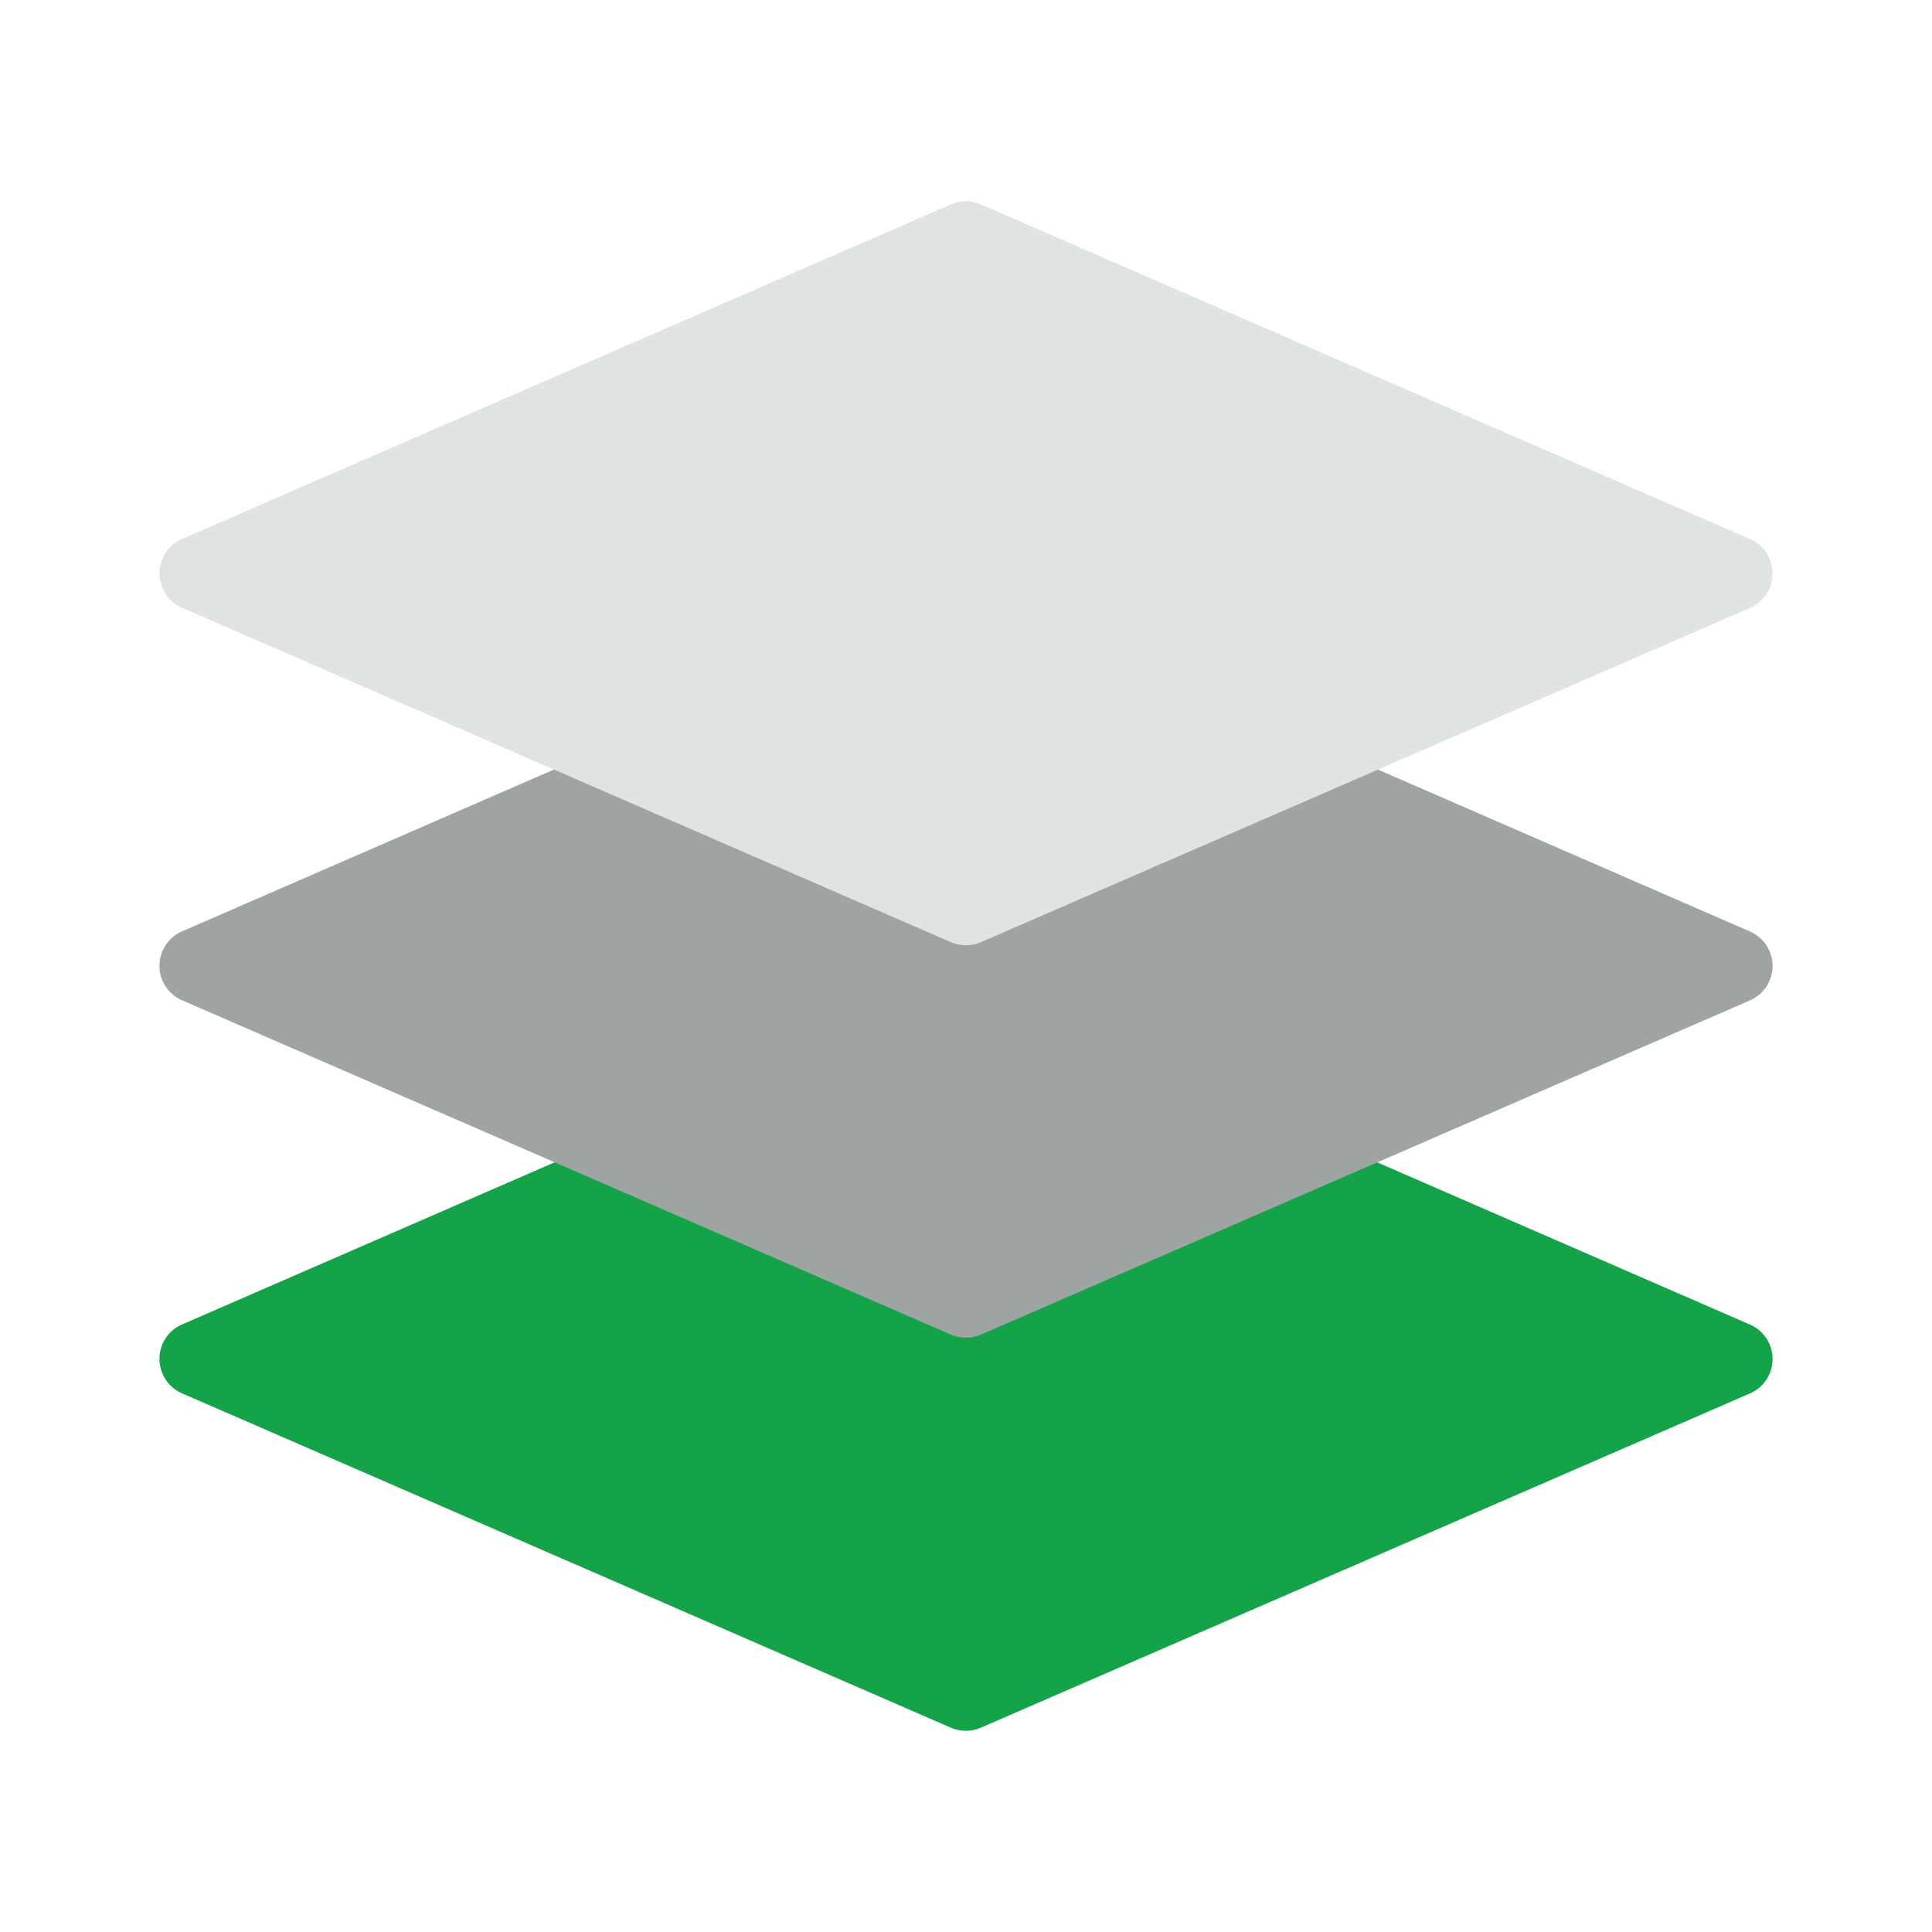
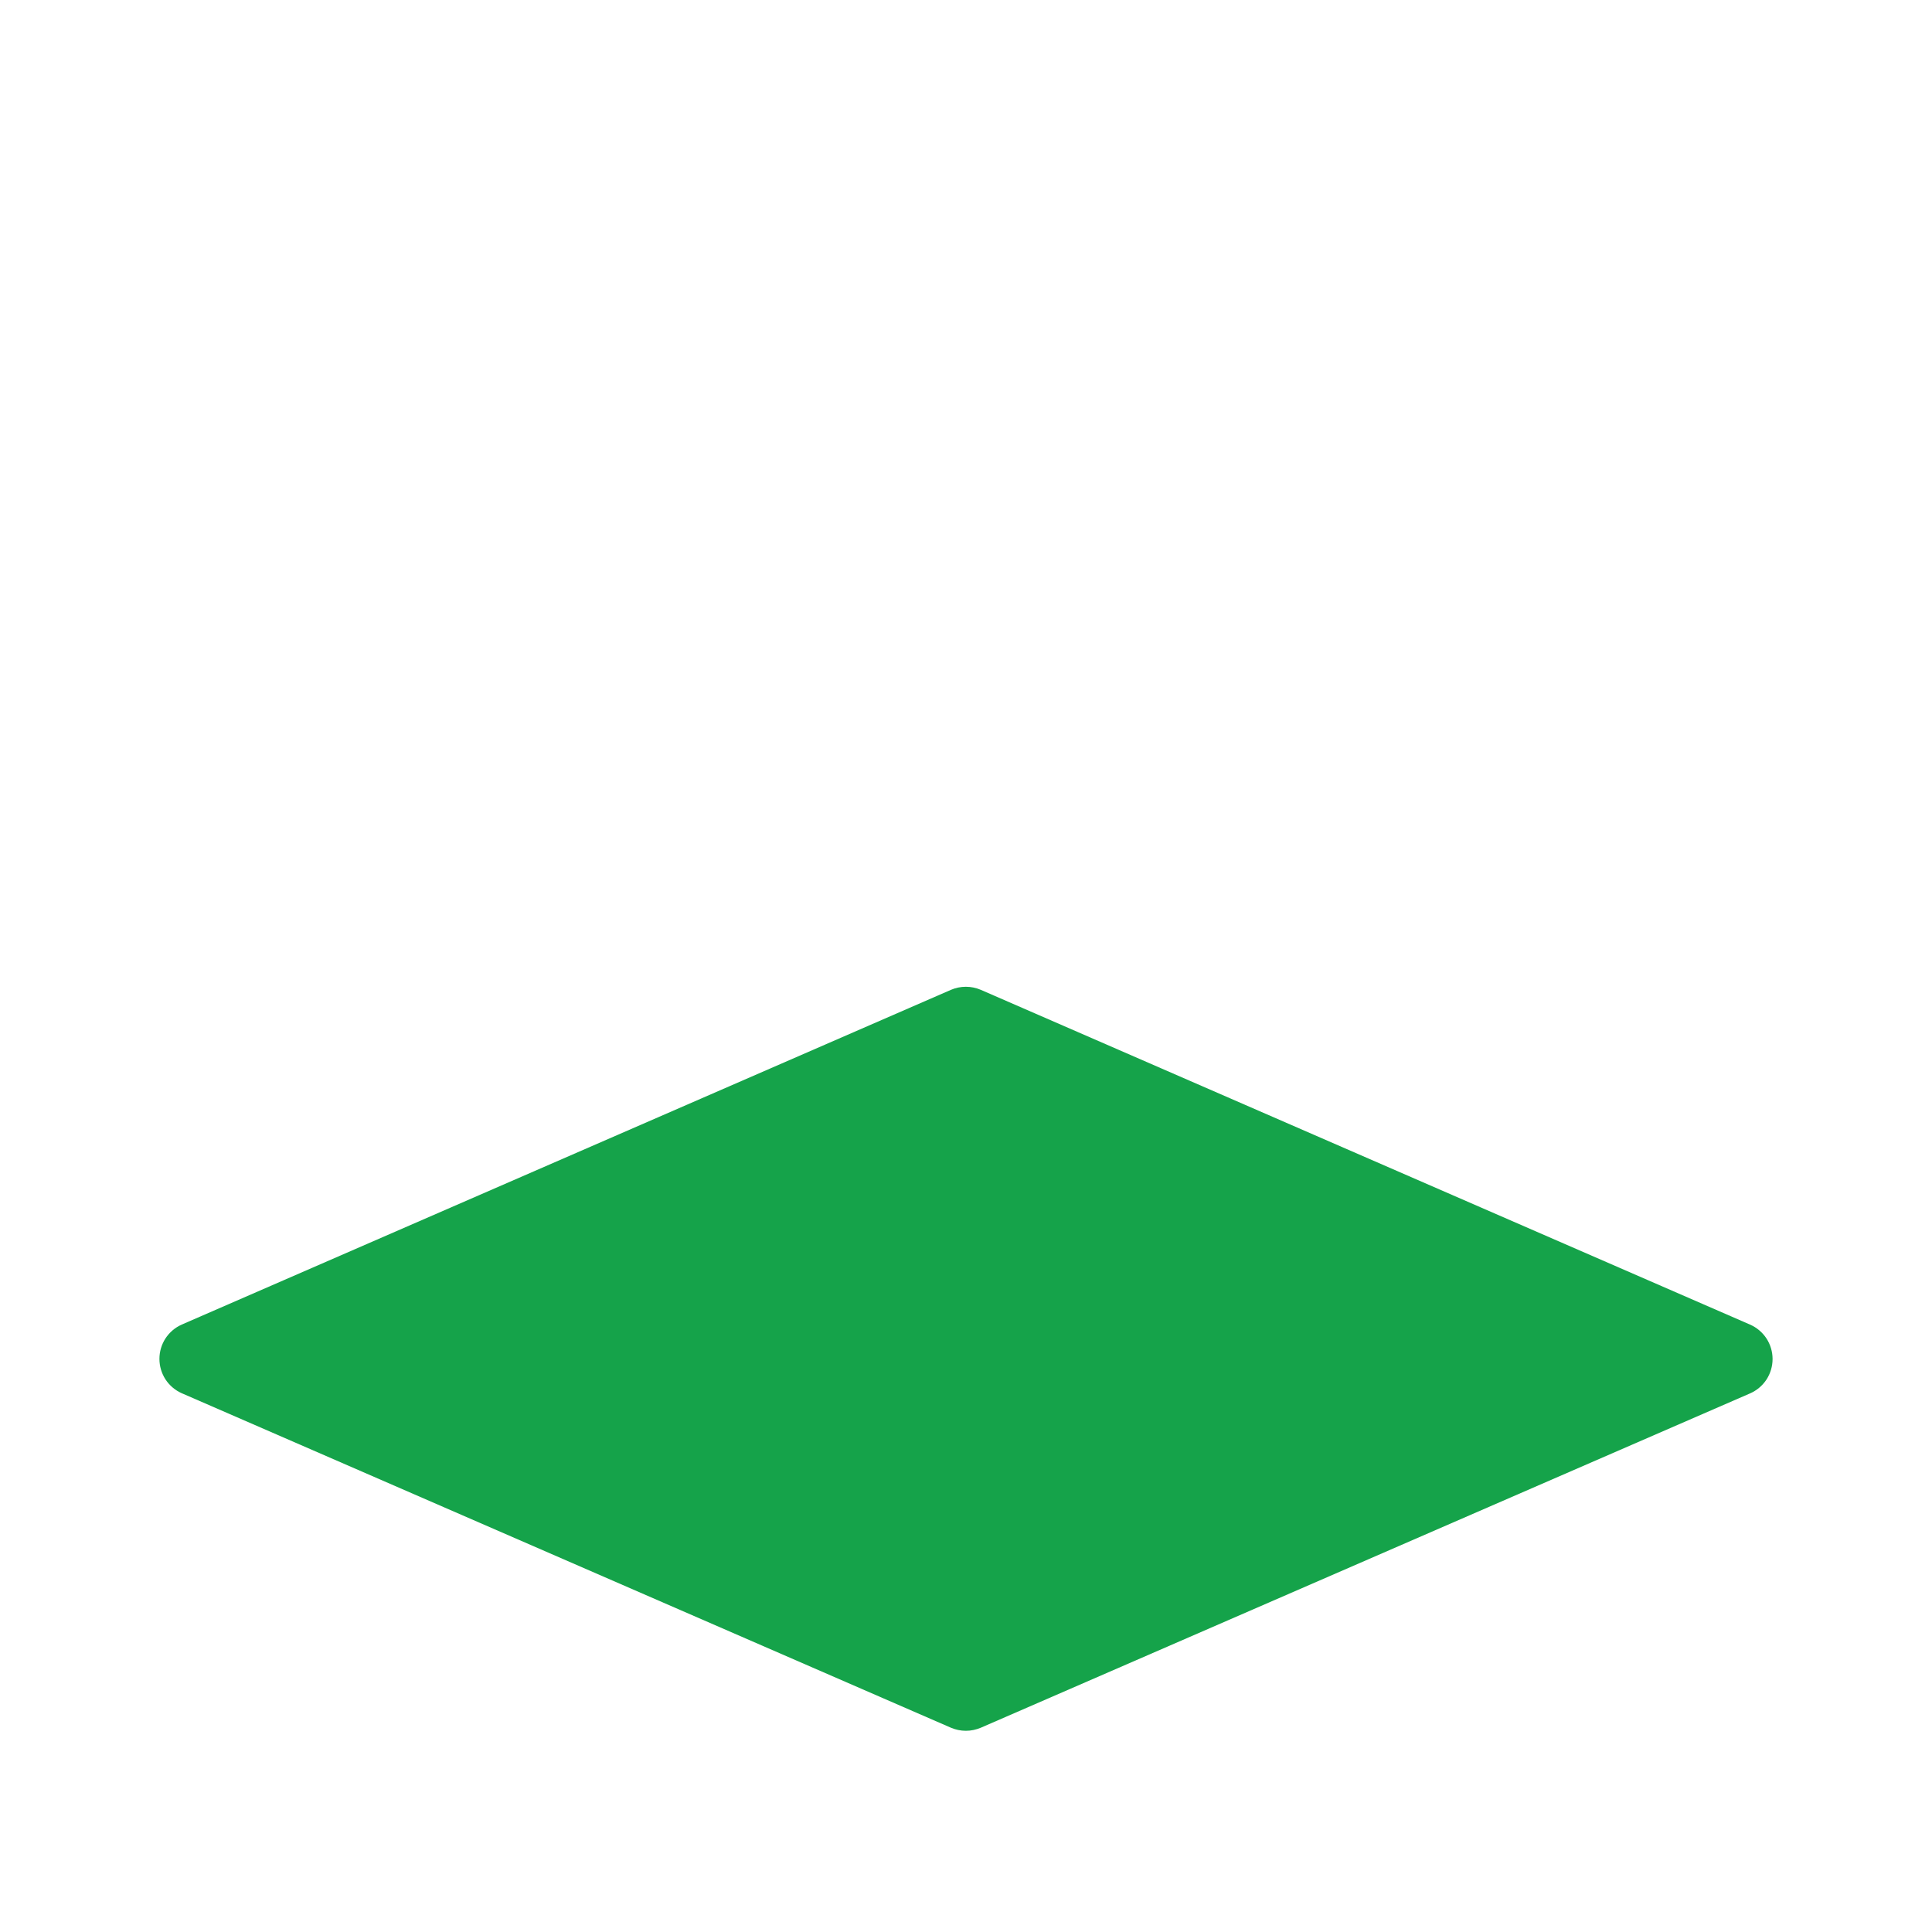
<svg xmlns="http://www.w3.org/2000/svg" width="48" height="48" viewBox="0 0 48 48" fill="none">
  <path d="M24.37 42.924C24.252 42.974 24.125 43.001 23.997 43.001C23.869 43.001 23.741 42.974 23.624 42.924L4.515 34.614C4.35 34.541 4.21 34.421 4.111 34.27C4.013 34.118 3.961 33.942 3.961 33.761C3.961 33.581 4.013 33.404 4.111 33.253C4.21 33.102 4.35 32.982 4.515 32.909L23.624 24.593C23.741 24.542 23.868 24.516 23.997 24.516C24.125 24.516 24.252 24.542 24.37 24.593L43.479 32.909C43.645 32.981 43.787 33.101 43.887 33.253C43.986 33.405 44.039 33.583 44.039 33.764C44.039 33.946 43.986 34.123 43.887 34.276C43.787 34.427 43.645 34.547 43.479 34.619L24.37 42.924Z" fill="#15A34A" />
-   <path d="M24.37 33.158C24.252 33.209 24.125 33.235 23.997 33.235C23.869 33.235 23.741 33.209 23.624 33.158L4.515 24.848C4.35 24.775 4.21 24.655 4.111 24.504C4.013 24.353 3.961 24.176 3.961 23.996C3.961 23.815 4.013 23.639 4.111 23.487C4.21 23.336 4.35 23.216 4.515 23.143L23.624 14.828C23.741 14.777 23.868 14.75 23.997 14.75C24.125 14.75 24.252 14.777 24.37 14.828L43.479 23.143C43.645 23.216 43.787 23.335 43.887 23.487C43.986 23.639 44.039 23.817 44.039 23.999C44.039 24.18 43.986 24.358 43.887 24.51C43.787 24.662 43.645 24.781 43.479 24.854L24.37 33.158Z" fill="#9DA4A1" />
-   <path d="M24.37 23.408C24.252 23.459 24.125 23.485 23.997 23.485C23.869 23.485 23.741 23.459 23.624 23.408L4.515 15.098C4.35 15.025 4.21 14.905 4.111 14.754C4.013 14.603 3.961 14.426 3.961 14.246C3.961 14.065 4.013 13.889 4.111 13.737C4.21 13.586 4.35 13.466 4.515 13.393L23.624 5.078C23.741 5.027 23.868 5 23.997 5C24.125 5 24.252 5.027 24.37 5.078L43.479 13.393C43.645 13.466 43.787 13.585 43.887 13.737C43.986 13.889 44.039 14.067 44.039 14.249C44.039 14.43 43.986 14.608 43.887 14.76C43.787 14.912 43.645 15.031 43.479 15.104L24.37 23.408Z" fill="#DFE4E2" />
</svg>